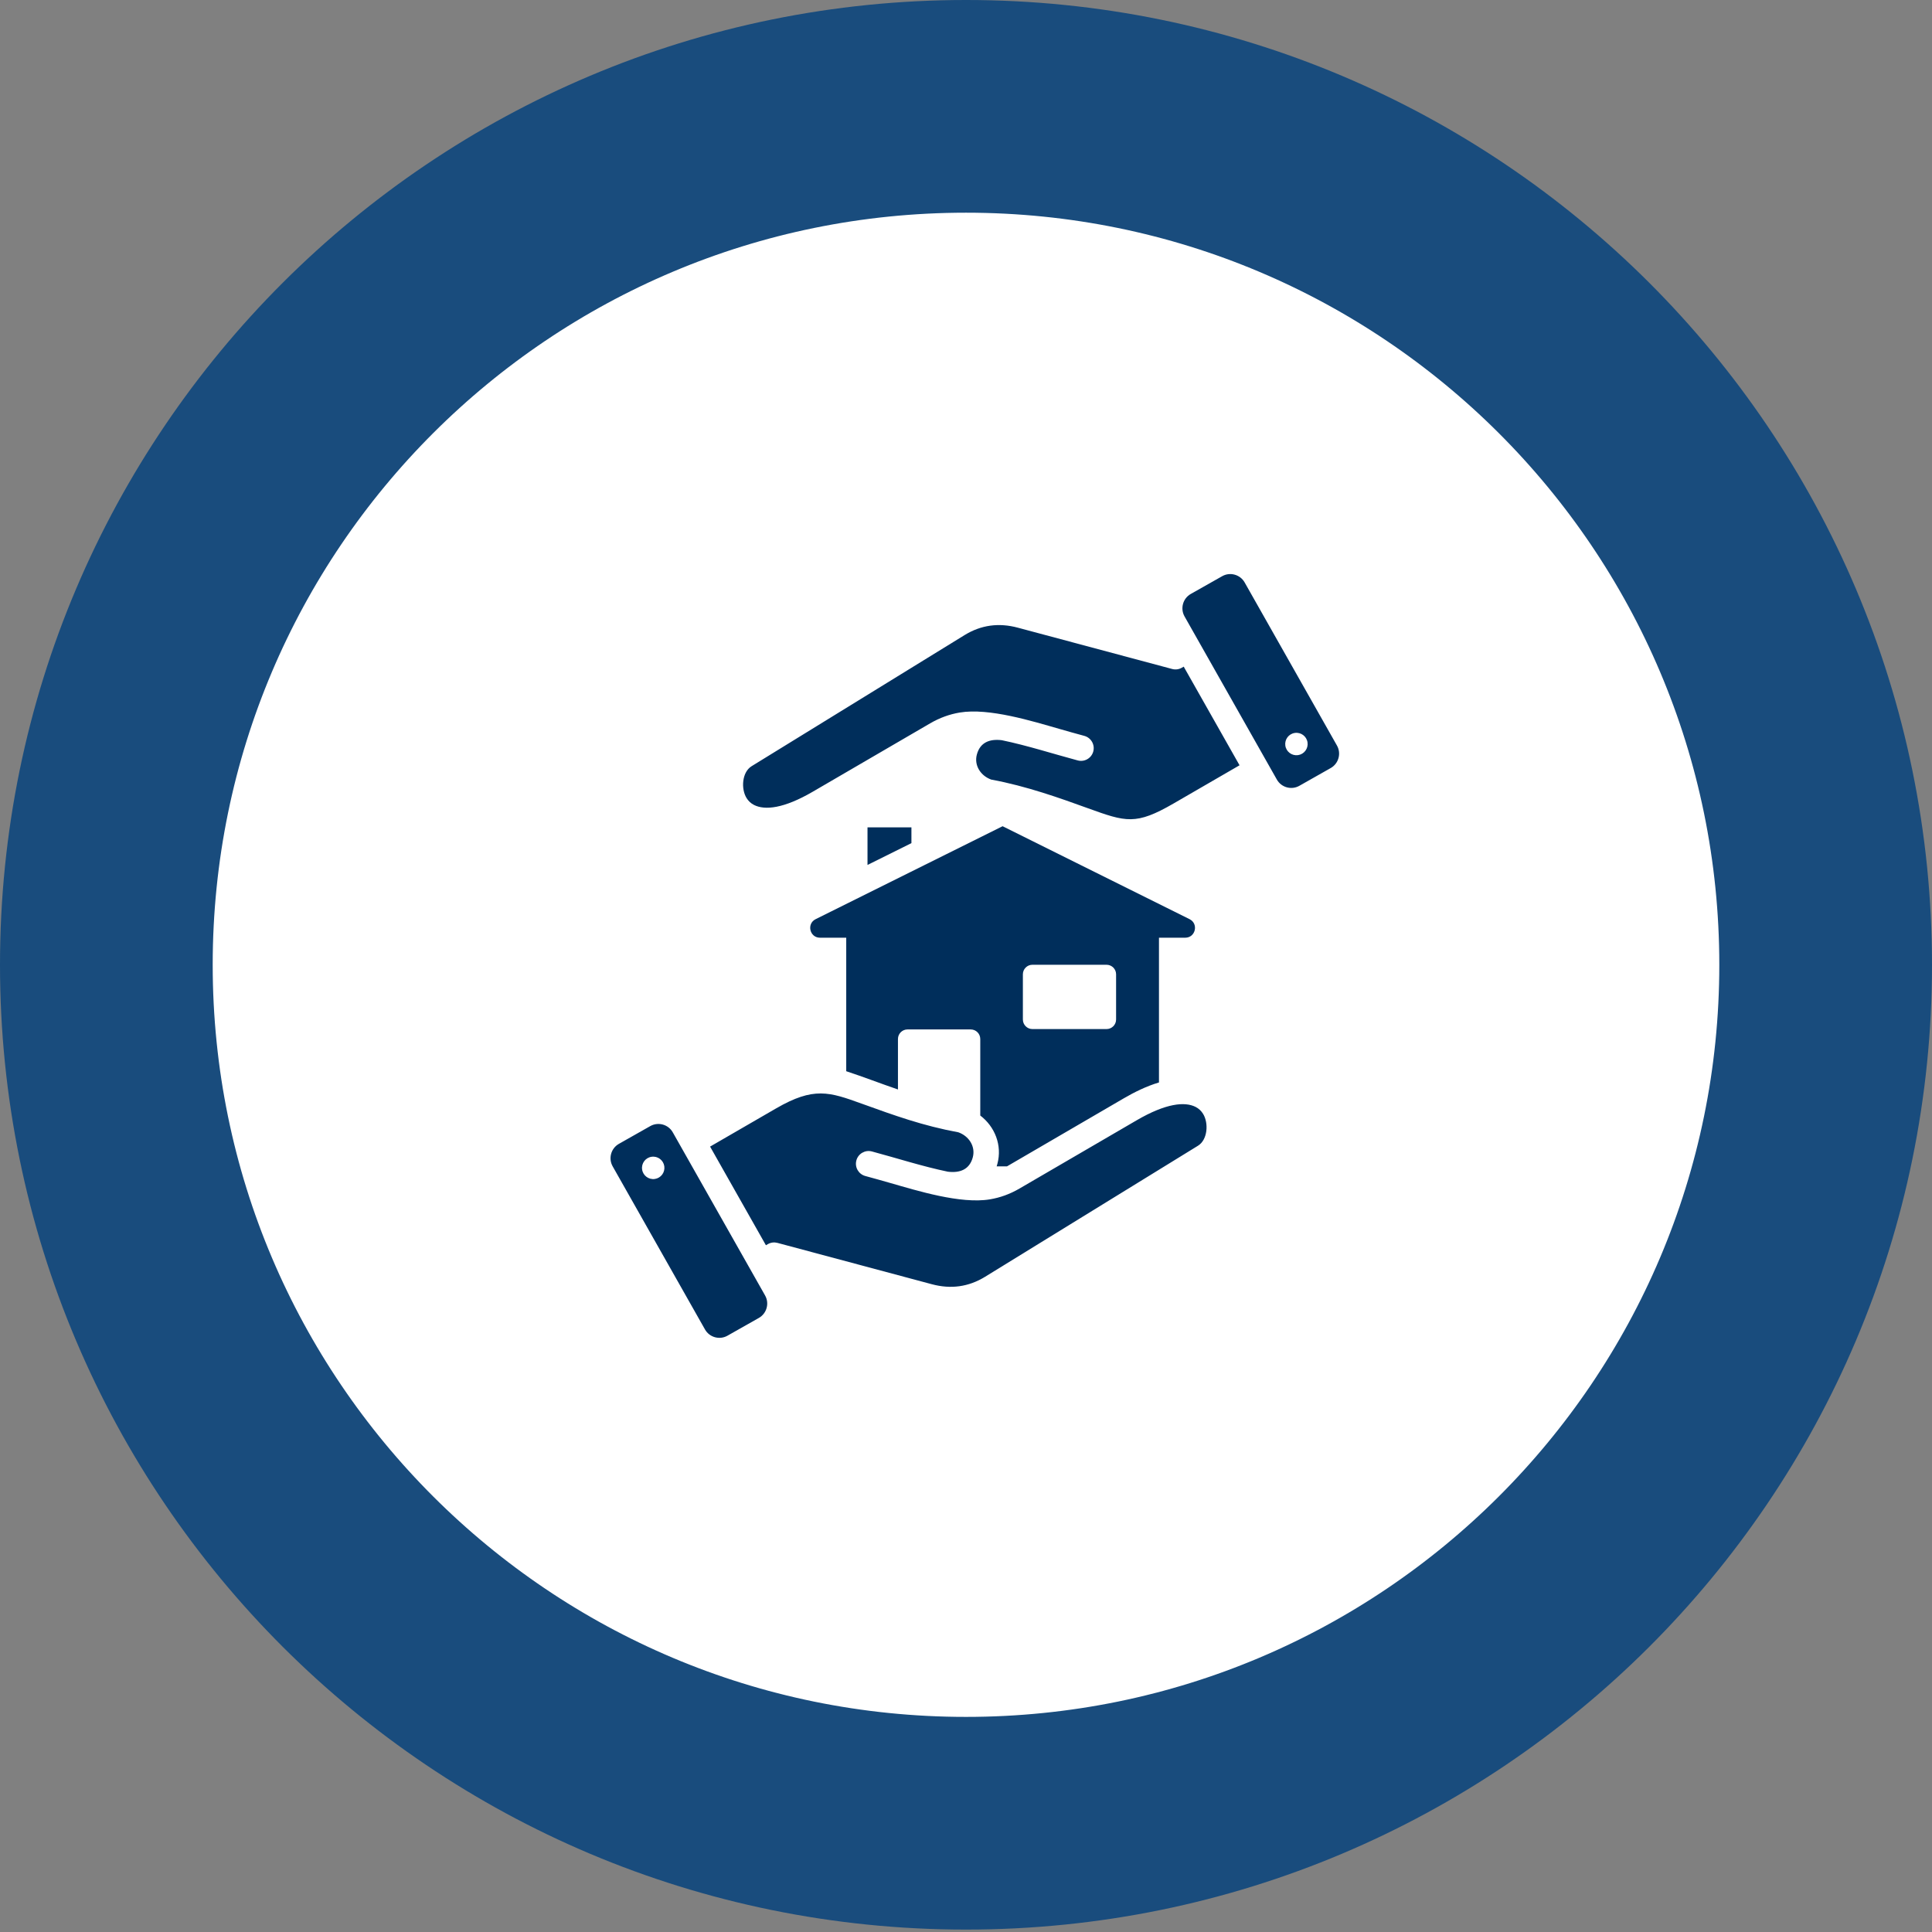
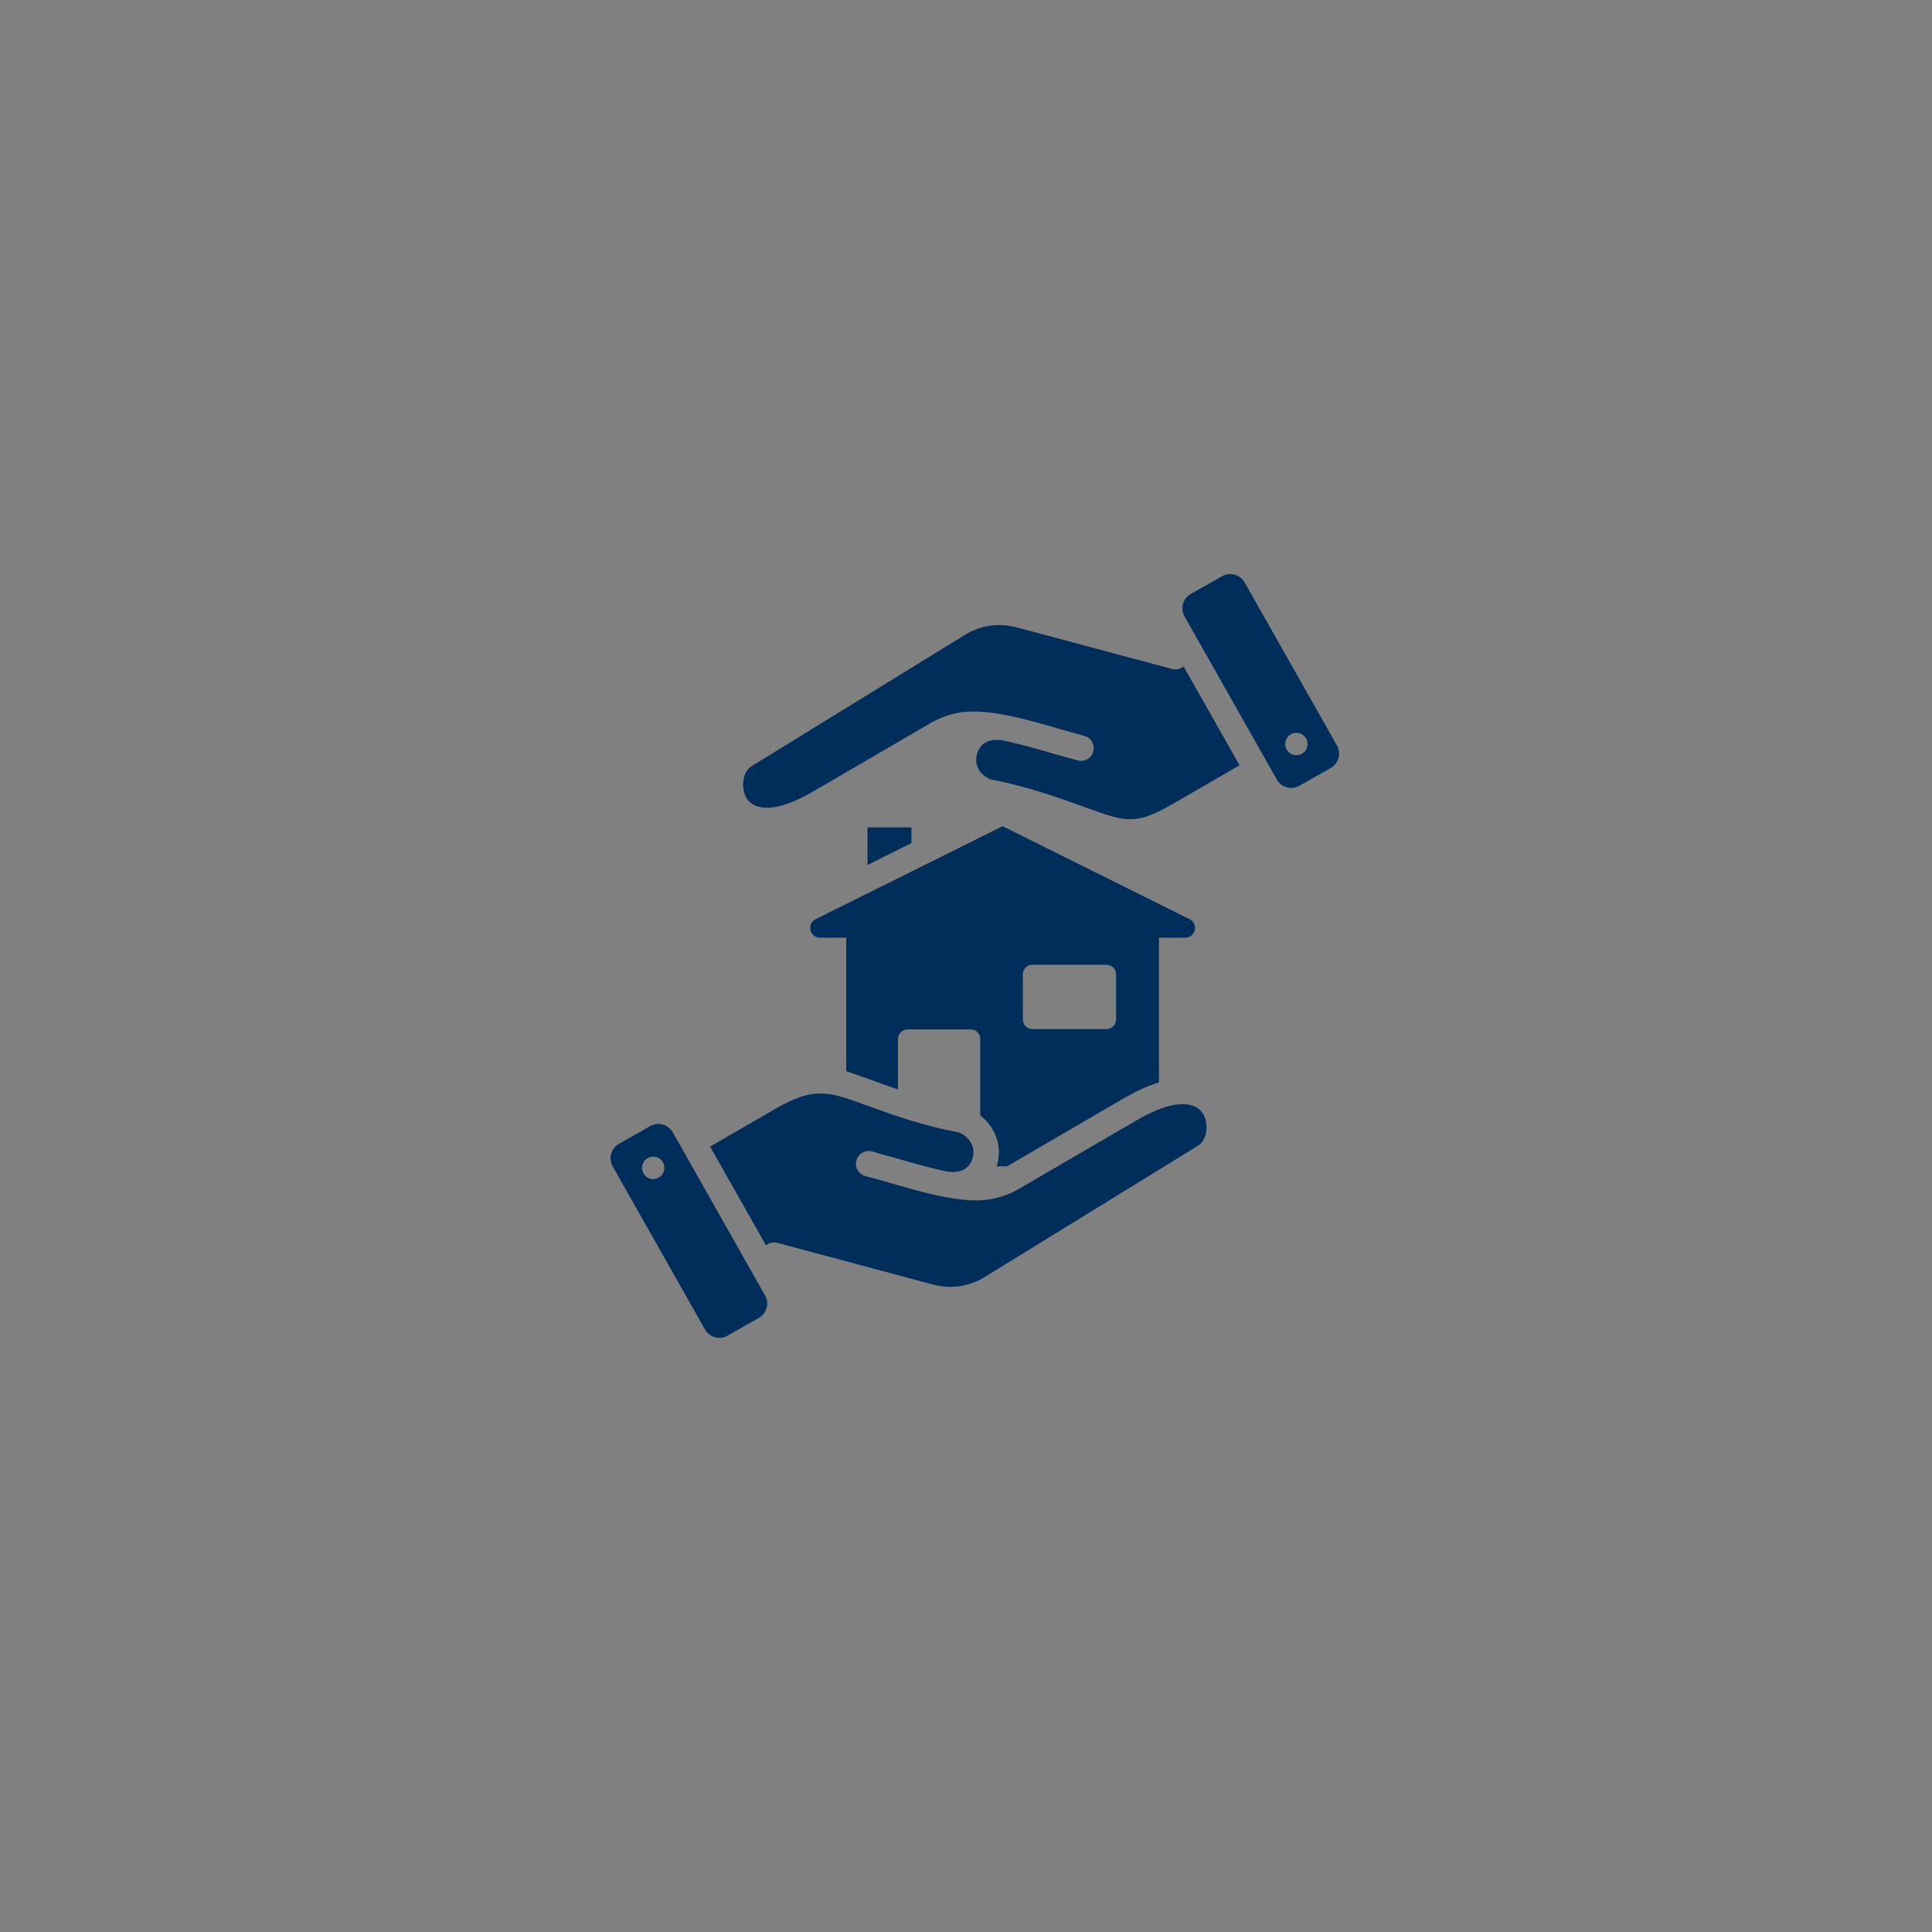
<svg xmlns="http://www.w3.org/2000/svg" width="109" height="109" viewBox="0 0 109 109" fill="none">
  <rect x="0" y="0" width="109" height="109" fill="#808080" stroke="none" />
-   <path d="M54.5 6C81.277 6 103 27.674 103 54.432C103 81.189 81.277 102.864 54.5 102.864C27.723 102.864 6 81.189 6 54.432C6 27.674 27.723 6 54.5 6Z" fill="white" stroke="#194C7D" stroke-width="12" />
  <path fill-rule="evenodd" clip-rule="evenodd" d="M48.943 46.677H51.421V47.568L48.943 48.799V46.677ZM63.412 61.96C63.994 61.621 64.677 61.281 65.387 61.07V52.904H66.868C67.449 52.904 67.634 52.117 67.114 51.858L56.565 46.614L46.016 51.858C45.496 52.117 45.681 52.904 46.262 52.904H47.743V60.436C48.721 60.757 49.685 61.133 50.661 61.466V58.618C50.661 58.321 50.903 58.079 51.199 58.079H54.767C55.063 58.079 55.305 58.321 55.305 58.618V62.936C56.125 63.56 56.553 64.611 56.27 65.666C56.258 65.713 56.245 65.759 56.23 65.804H56.813L63.412 61.96ZM57.709 57.519V54.968C57.709 54.672 57.95 54.43 58.247 54.43H62.429C62.726 54.43 62.968 54.672 62.968 54.968V57.519C62.968 57.816 62.726 58.058 62.429 58.058H58.247C57.95 58.058 57.709 57.816 57.709 57.519ZM67.59 64.639C63.587 67.104 59.582 69.567 55.579 72.032C54.638 72.611 53.637 72.739 52.573 72.454L43.861 70.121C43.684 70.074 43.49 70.094 43.32 70.192L43.212 70.255L40.062 64.689L43.782 62.536C45.914 61.302 46.787 61.605 48.626 62.27C50.465 62.934 52.075 63.516 54.07 63.883C54.655 64.09 55.05 64.672 54.883 65.295C54.696 65.993 54.147 66.186 53.476 66.105C52.032 65.805 50.618 65.345 49.192 64.963C48.809 64.861 48.416 65.088 48.314 65.471C48.212 65.854 48.439 66.247 48.822 66.349C49.288 66.474 49.768 66.611 50.241 66.746C51.724 67.17 54.197 67.943 55.849 67.665C56.425 67.569 56.978 67.37 57.517 67.056L64.135 63.201C65.786 62.24 66.847 62.143 67.453 62.45C67.636 62.543 67.775 62.679 67.874 62.839C68.198 63.359 68.136 64.302 67.59 64.639ZM37.956 63.883C37.704 63.438 37.134 63.28 36.688 63.532L34.916 64.535C34.471 64.787 34.313 65.357 34.565 65.802L39.775 75.007C40.027 75.452 40.597 75.61 41.042 75.358L42.814 74.355C43.259 74.103 43.417 73.533 43.165 73.088L37.956 63.883ZM36.761 65.263C37.107 65.212 37.428 65.452 37.479 65.797C37.529 66.143 37.29 66.464 36.944 66.515C36.598 66.566 36.277 66.326 36.227 65.98C36.176 65.635 36.415 65.313 36.761 65.263ZM42.405 43.227C41.858 43.563 41.797 44.506 42.121 45.027C42.22 45.187 42.359 45.323 42.542 45.415C43.148 45.722 44.209 45.626 45.86 44.664L52.479 40.809C53.017 40.496 53.571 40.297 54.146 40.2C55.798 39.923 58.272 40.696 59.754 41.119C60.227 41.254 60.707 41.392 61.173 41.516C61.556 41.619 61.783 42.012 61.681 42.395C61.579 42.777 61.186 43.005 60.803 42.902C59.378 42.52 57.964 42.061 56.519 41.761C55.848 41.679 55.299 41.872 55.112 42.571C54.945 43.194 55.34 43.776 55.925 43.983C57.92 44.349 59.851 45.047 61.369 45.596C63.529 46.377 64.081 46.564 66.213 45.33L69.933 43.176L66.783 37.611L66.675 37.673C66.505 37.771 66.311 37.791 66.134 37.744L57.422 35.412C56.358 35.127 55.357 35.254 54.416 35.833C50.413 38.298 46.408 40.761 42.405 43.227ZM72.039 43.983L66.83 34.778C66.578 34.332 66.736 33.762 67.181 33.51L68.953 32.508C69.398 32.256 69.968 32.414 70.22 32.859L75.43 42.064C75.681 42.509 75.523 43.079 75.078 43.331L73.306 44.334C72.861 44.586 72.291 44.428 72.039 43.983ZM73.234 42.603C73.579 42.552 73.819 42.231 73.768 41.885C73.718 41.539 73.397 41.3 73.051 41.351C72.705 41.401 72.466 41.722 72.516 42.068C72.567 42.414 72.888 42.653 73.234 42.603Z" fill="#002E5B" />
</svg>